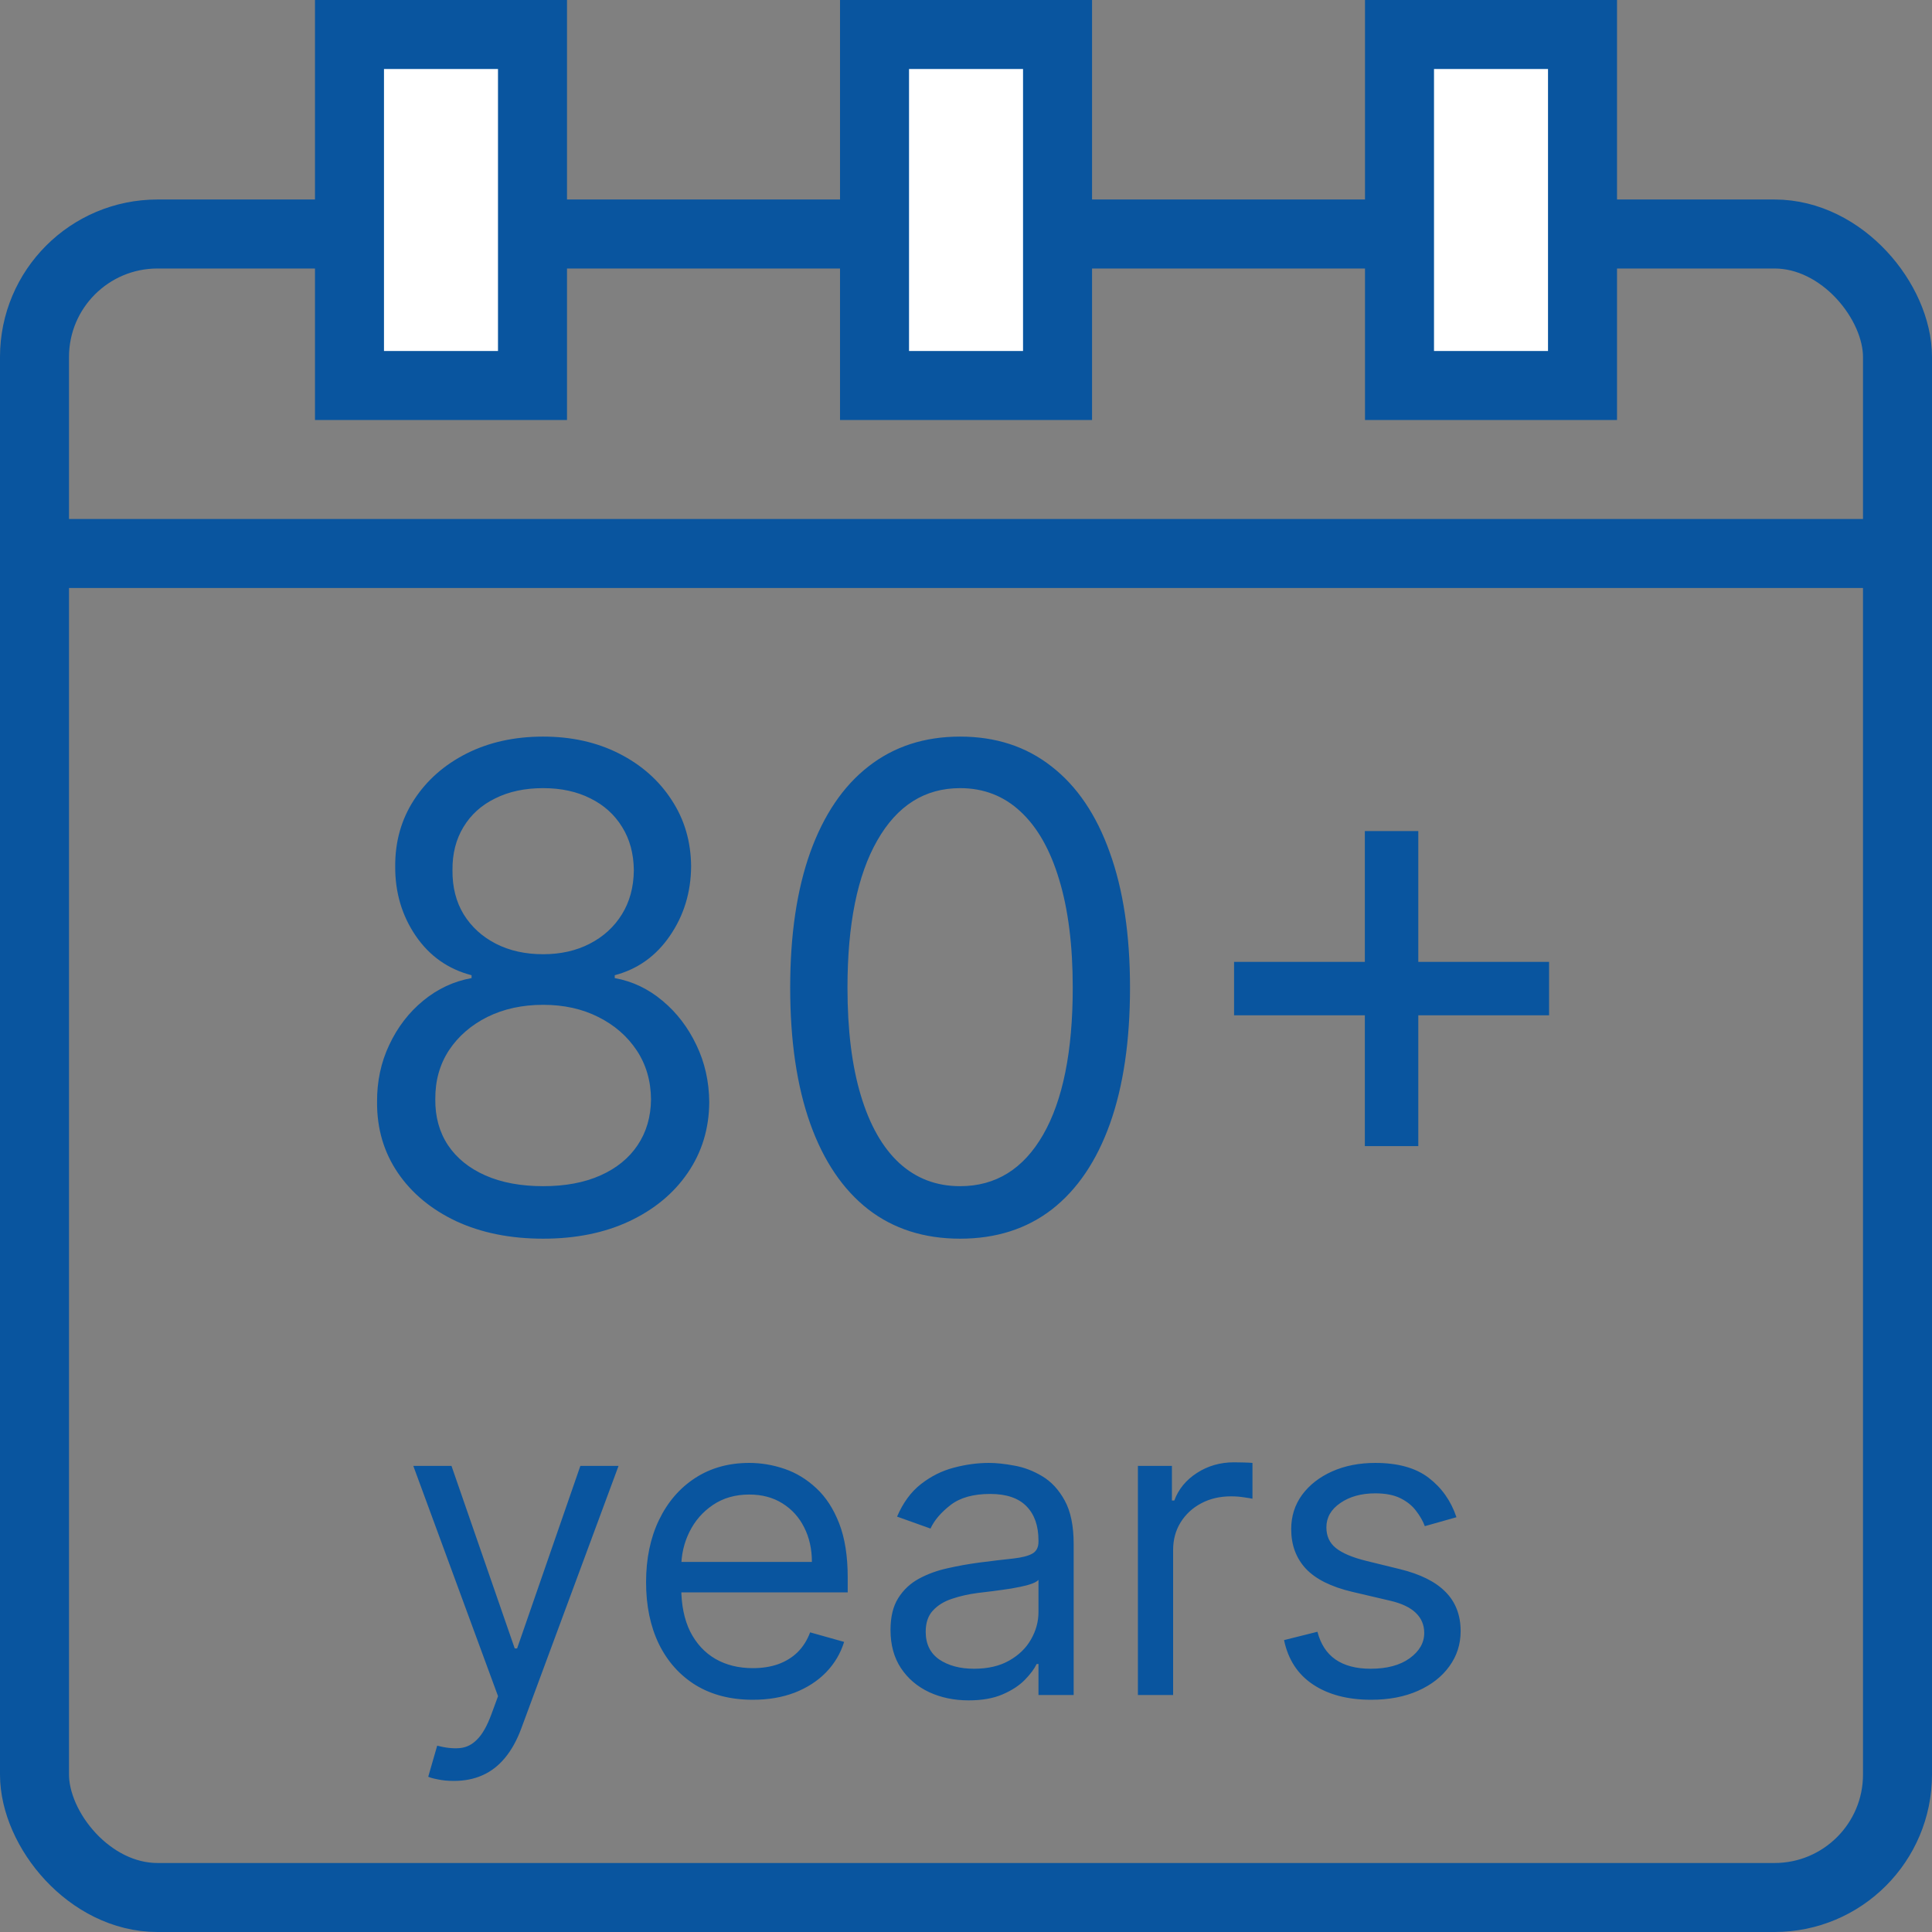
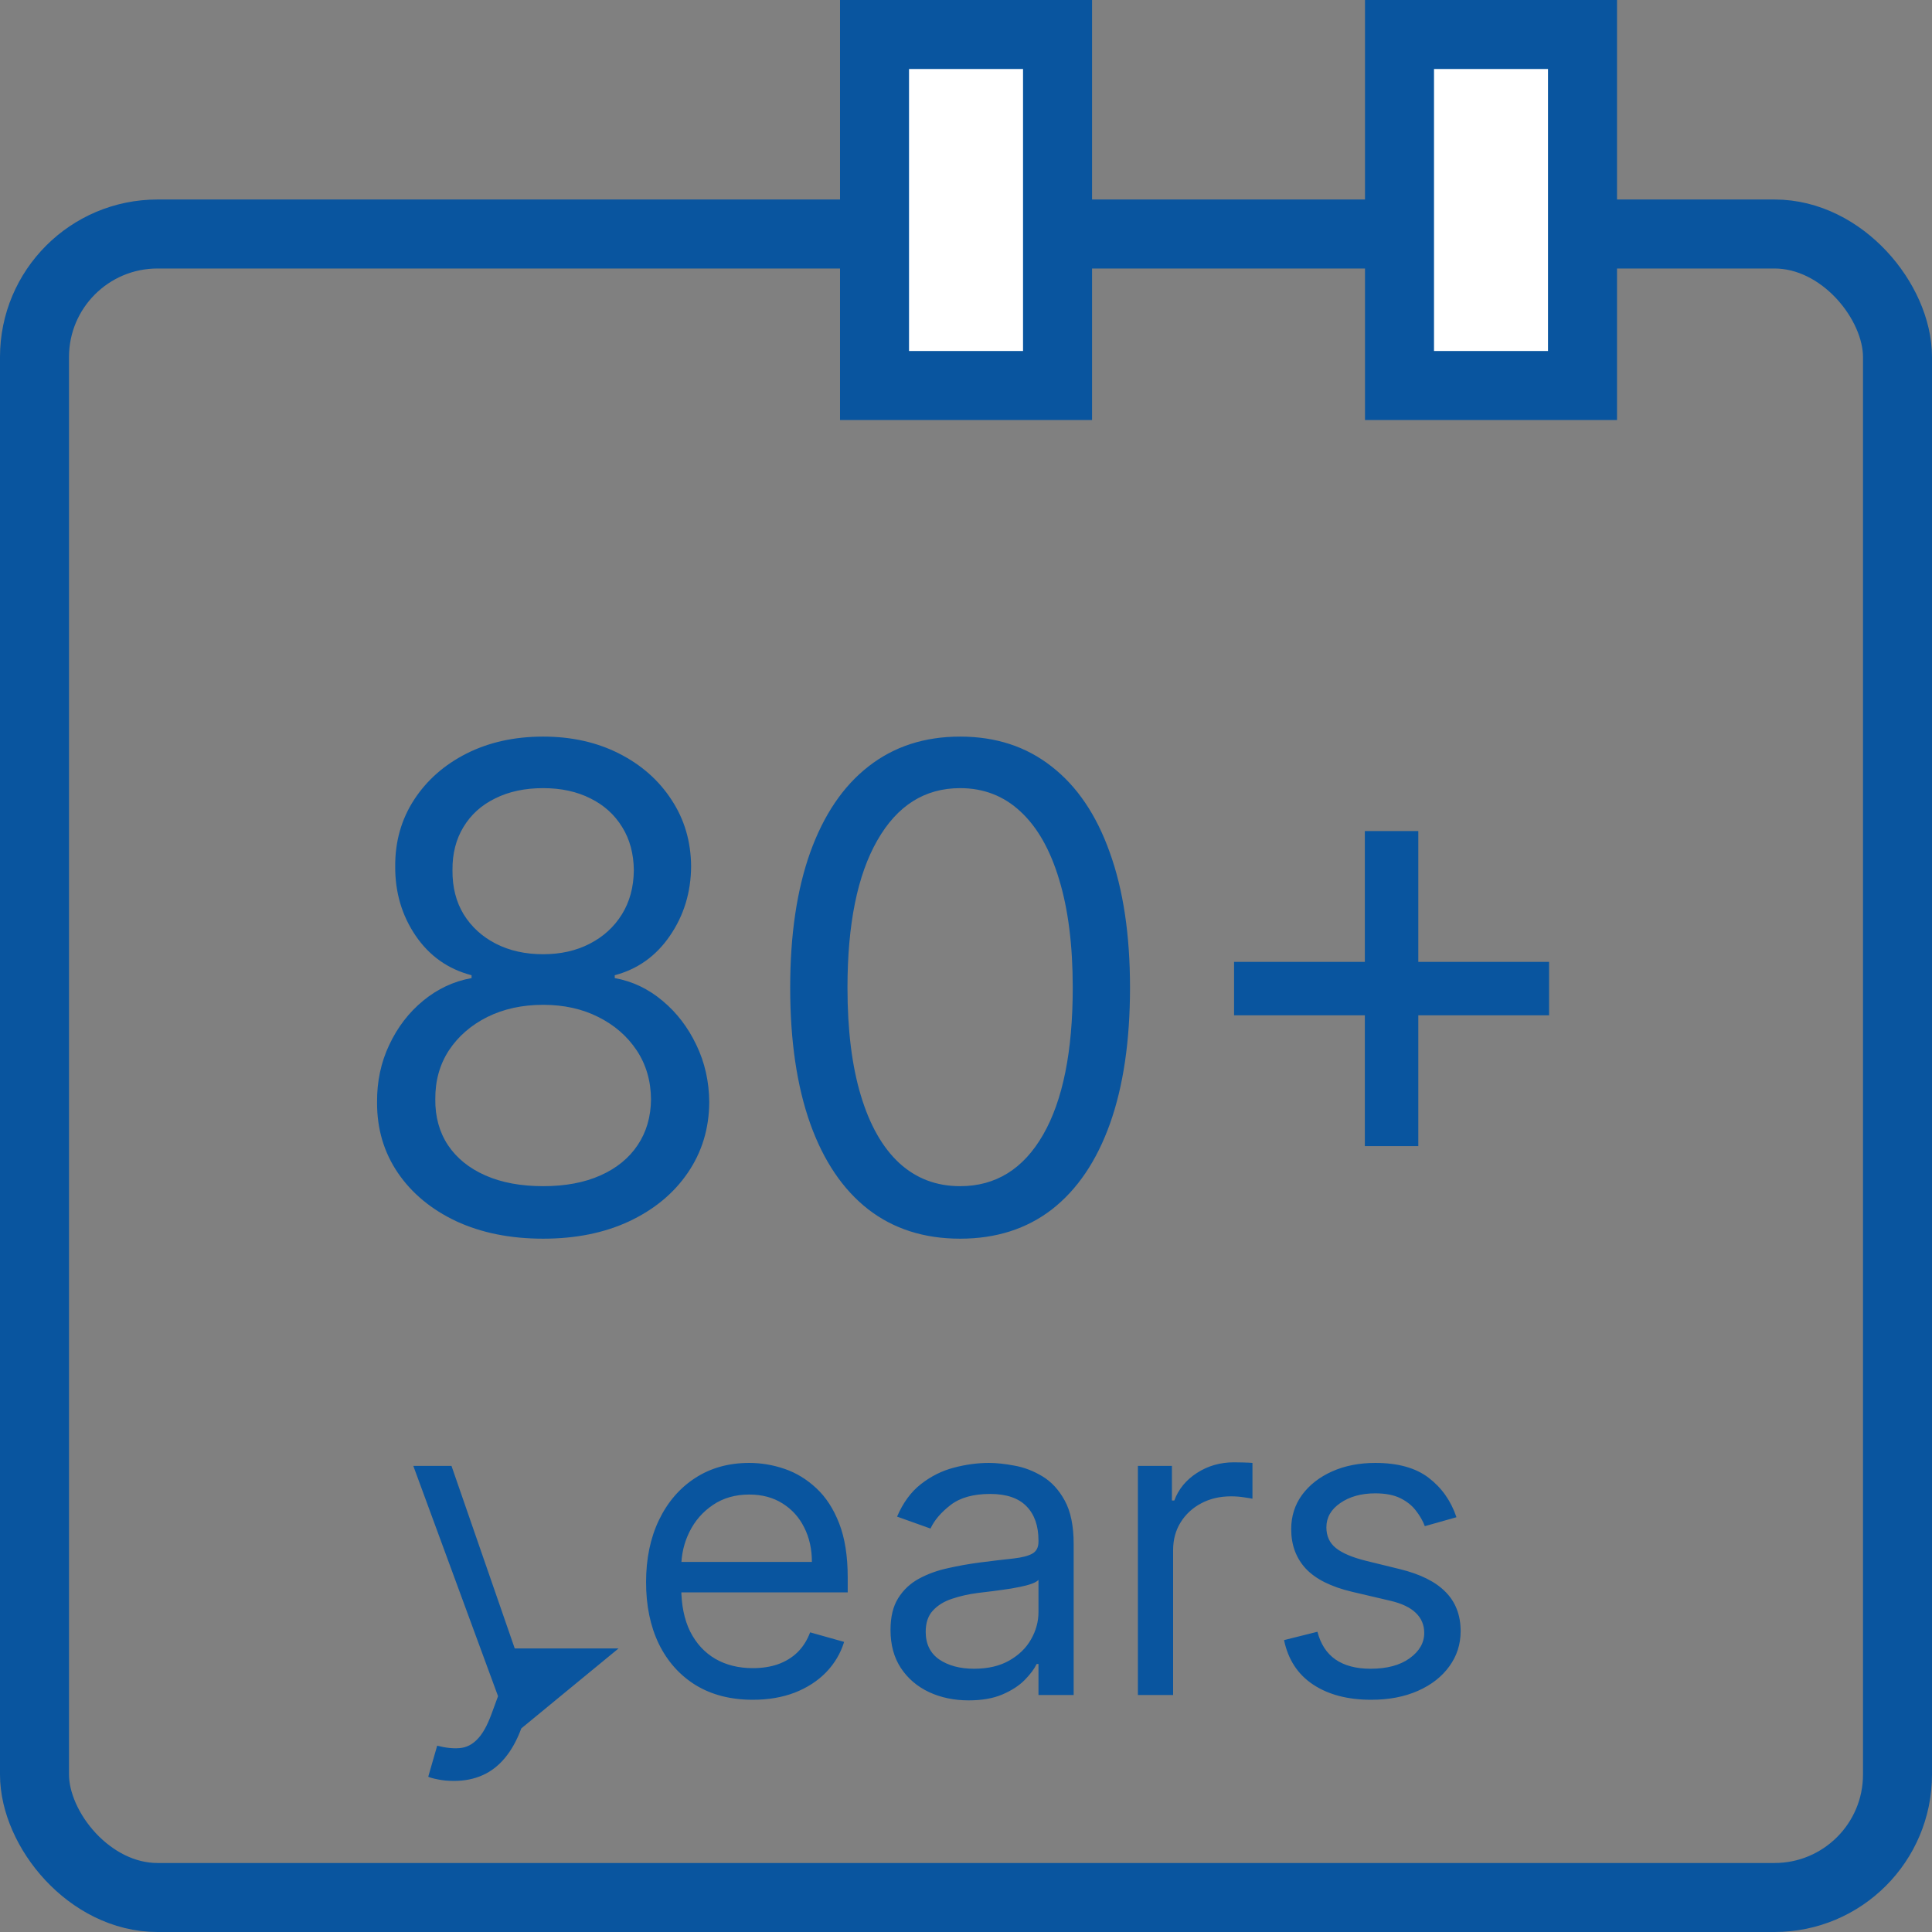
<svg xmlns="http://www.w3.org/2000/svg" width="84" height="84" viewBox="0 0 84 84" fill="none">
  <rect x="0" y="0" width="84" height="84" fill="#808080" stroke="none" />
  <rect x="1.5" y="10.174" width="81" height="72.326" rx="5.348" stroke="#09559F" stroke-width="3" />
-   <line x1="1.371" y1="24.065" x2="83.088" y2="24.065" stroke="#09559F" stroke-width="3" />
-   <rect x="15.195" y="1.5" width="7.957" height="15.261" fill="white" stroke="#09559F" stroke-width="3" />
  <rect x="38.023" y="1.5" width="7.957" height="15.261" fill="white" stroke="#09559F" stroke-width="3" />
  <rect x="60.848" y="1.5" width="7.957" height="15.261" fill="white" stroke="#09559F" stroke-width="3" />
  <path d="M23.615 53.856C22.19 53.856 20.931 53.603 19.839 53.098C18.753 52.586 17.905 51.884 17.297 50.992C16.688 50.093 16.387 49.069 16.394 47.921C16.387 47.022 16.563 46.192 16.923 45.431C17.283 44.663 17.774 44.023 18.396 43.511C19.026 42.993 19.728 42.664 20.503 42.526V42.401C19.486 42.138 18.677 41.568 18.075 40.689C17.473 39.804 17.176 38.797 17.183 37.67C17.176 36.591 17.449 35.626 18.002 34.775C18.555 33.924 19.316 33.253 20.285 32.762C21.26 32.271 22.37 32.026 23.615 32.026C24.846 32.026 25.946 32.271 26.915 32.762C27.883 33.253 28.644 33.924 29.197 34.775C29.758 35.626 30.041 36.591 30.048 37.67C30.041 38.797 29.733 39.804 29.125 40.689C28.523 41.568 27.724 42.138 26.728 42.401V42.526C27.496 42.664 28.187 42.993 28.803 43.511C29.419 44.023 29.91 44.663 30.276 45.431C30.643 46.192 30.83 47.022 30.837 47.921C30.83 49.069 30.518 50.093 29.903 50.992C29.294 51.884 28.447 52.586 27.361 53.098C26.282 53.603 25.033 53.856 23.615 53.856ZM23.615 51.573C24.577 51.573 25.407 51.417 26.105 51.106C26.804 50.795 27.344 50.356 27.724 49.788C28.104 49.221 28.298 48.557 28.305 47.796C28.298 46.994 28.091 46.285 27.683 45.669C27.274 45.054 26.718 44.57 26.012 44.217C25.313 43.864 24.515 43.688 23.615 43.688C22.709 43.688 21.9 43.864 21.187 44.217C20.482 44.57 19.925 45.054 19.517 45.669C19.116 46.285 18.919 46.994 18.926 47.796C18.919 48.557 19.102 49.221 19.476 49.788C19.856 50.356 20.399 50.795 21.104 51.106C21.81 51.417 22.647 51.573 23.615 51.573ZM23.615 41.488C24.376 41.488 25.051 41.336 25.639 41.032C26.233 40.727 26.7 40.302 27.039 39.755C27.378 39.209 27.551 38.569 27.558 37.836C27.551 37.117 27.382 36.491 27.05 35.958C26.718 35.418 26.258 35.003 25.67 34.713C25.082 34.416 24.397 34.267 23.615 34.267C22.82 34.267 22.125 34.416 21.53 34.713C20.935 35.003 20.475 35.418 20.15 35.958C19.825 36.491 19.666 37.117 19.673 37.836C19.666 38.569 19.828 39.209 20.16 39.755C20.499 40.302 20.966 40.727 21.561 41.032C22.156 41.336 22.841 41.488 23.615 41.488ZM41.744 53.856C40.181 53.856 38.849 53.43 37.749 52.58C36.65 51.722 35.809 50.48 35.228 48.855C34.647 47.222 34.356 45.251 34.356 42.941C34.356 40.644 34.647 38.683 35.228 37.058C35.816 35.425 36.66 34.18 37.76 33.323C38.866 32.458 40.194 32.026 41.744 32.026C43.293 32.026 44.618 32.458 45.718 33.323C46.824 34.18 47.668 35.425 48.249 37.058C48.837 38.683 49.131 40.644 49.131 42.941C49.131 45.251 48.841 47.222 48.26 48.855C47.679 50.48 46.838 51.722 45.739 52.58C44.639 53.43 43.307 53.856 41.744 53.856ZM41.744 51.573C43.293 51.573 44.497 50.826 45.355 49.332C46.212 47.838 46.641 45.708 46.641 42.941C46.641 41.101 46.444 39.534 46.05 38.241C45.662 36.947 45.102 35.961 44.369 35.284C43.643 34.606 42.768 34.267 41.744 34.267C40.208 34.267 39.008 35.024 38.144 36.539C37.279 38.047 36.847 40.181 36.847 42.941C36.847 44.781 37.04 46.344 37.428 47.63C37.815 48.917 38.372 49.896 39.098 50.567C39.831 51.238 40.713 51.573 41.744 51.573ZM59.341 49.83V36.134H61.665V49.83H59.341ZM53.655 44.144V41.82H67.351V44.144H53.655Z" fill="#09559F" />
-   <path d="M19.734 77.431C19.475 77.431 19.243 77.409 19.04 77.366C18.837 77.327 18.697 77.288 18.619 77.249L19.008 75.9C19.38 75.996 19.708 76.03 19.993 76.004C20.279 75.978 20.532 75.851 20.752 75.621C20.977 75.397 21.182 75.031 21.368 74.526L21.654 73.747L17.97 63.735H19.63L22.38 71.672H22.483L25.233 63.735H26.893L22.665 75.148C22.475 75.663 22.239 76.088 21.958 76.426C21.677 76.767 21.351 77.02 20.979 77.184C20.612 77.349 20.197 77.431 19.734 77.431ZM32.733 73.903C31.773 73.903 30.945 73.691 30.249 73.268C29.557 72.84 29.023 72.243 28.647 71.478C28.275 70.708 28.09 69.813 28.09 68.793C28.09 67.773 28.275 66.874 28.647 66.096C29.023 65.313 29.546 64.704 30.216 64.267C30.891 63.826 31.678 63.605 32.577 63.605C33.096 63.605 33.608 63.692 34.114 63.865C34.62 64.038 35.08 64.319 35.495 64.708C35.91 65.093 36.241 65.603 36.487 66.238C36.734 66.874 36.857 67.656 36.857 68.586V69.234H29.179V67.911H35.3C35.3 67.349 35.188 66.848 34.963 66.407C34.743 65.966 34.427 65.618 34.017 65.363C33.61 65.108 33.13 64.98 32.577 64.98C31.967 64.98 31.44 65.132 30.995 65.434C30.554 65.732 30.214 66.121 29.977 66.601C29.739 67.081 29.62 67.596 29.62 68.145V69.027C29.62 69.779 29.75 70.416 30.009 70.94C30.273 71.458 30.638 71.854 31.105 72.126C31.572 72.394 32.114 72.528 32.733 72.528C33.135 72.528 33.498 72.472 33.822 72.36C34.151 72.243 34.434 72.07 34.672 71.841C34.909 71.608 35.093 71.318 35.223 70.972L36.701 71.387C36.546 71.888 36.284 72.329 35.916 72.71C35.549 73.086 35.095 73.38 34.555 73.592C34.014 73.799 33.407 73.903 32.733 73.903ZM42.116 73.929C41.485 73.929 40.912 73.81 40.398 73.572C39.883 73.33 39.474 72.982 39.172 72.528C38.869 72.07 38.718 71.517 38.718 70.868C38.718 70.298 38.83 69.835 39.055 69.481C39.28 69.122 39.58 68.841 39.956 68.638C40.333 68.434 40.748 68.283 41.202 68.184C41.66 68.08 42.12 67.998 42.583 67.937C43.188 67.859 43.679 67.801 44.055 67.762C44.435 67.719 44.712 67.647 44.885 67.548C45.062 67.449 45.151 67.276 45.151 67.029V66.977C45.151 66.338 44.976 65.84 44.626 65.486C44.28 65.132 43.754 64.954 43.05 64.954C42.319 64.954 41.746 65.114 41.331 65.434C40.916 65.754 40.624 66.096 40.456 66.459L39.003 65.94C39.263 65.335 39.608 64.863 40.041 64.526C40.477 64.185 40.953 63.947 41.467 63.813C41.986 63.675 42.496 63.605 42.998 63.605C43.318 63.605 43.685 63.644 44.1 63.722C44.52 63.796 44.924 63.949 45.313 64.183C45.706 64.416 46.033 64.768 46.292 65.24C46.551 65.711 46.681 66.342 46.681 67.133V73.696H45.151V72.347H45.073C44.969 72.563 44.796 72.794 44.554 73.041C44.312 73.287 43.99 73.497 43.588 73.67C43.186 73.843 42.695 73.929 42.116 73.929ZM42.349 72.554C42.955 72.554 43.465 72.435 43.88 72.198C44.299 71.96 44.615 71.653 44.827 71.277C45.043 70.901 45.151 70.505 45.151 70.09V68.689C45.086 68.767 44.943 68.838 44.723 68.903C44.507 68.964 44.256 69.018 43.971 69.066C43.69 69.109 43.415 69.148 43.147 69.182C42.883 69.213 42.669 69.238 42.505 69.26C42.107 69.312 41.736 69.396 41.39 69.513C41.048 69.625 40.771 69.796 40.56 70.025C40.352 70.25 40.248 70.557 40.248 70.946C40.248 71.478 40.445 71.88 40.838 72.152C41.236 72.42 41.74 72.554 42.349 72.554ZM49.474 73.696V63.735H50.953V65.24H51.057C51.238 64.747 51.567 64.347 52.042 64.04C52.518 63.733 53.054 63.579 53.651 63.579C53.763 63.579 53.903 63.582 54.072 63.586C54.241 63.59 54.368 63.597 54.455 63.605V65.162C54.403 65.149 54.284 65.129 54.098 65.103C53.916 65.073 53.724 65.058 53.521 65.058C53.037 65.058 52.604 65.16 52.224 65.363C51.848 65.562 51.55 65.838 51.329 66.193C51.113 66.543 51.005 66.943 51.005 67.392V73.696H49.474ZM63.324 65.966L61.949 66.355C61.863 66.126 61.735 65.903 61.567 65.687C61.402 65.466 61.178 65.285 60.892 65.142C60.607 65 60.242 64.928 59.796 64.928C59.187 64.928 58.679 65.069 58.273 65.35C57.87 65.626 57.669 65.979 57.669 66.407C57.669 66.787 57.808 67.088 58.084 67.308C58.361 67.529 58.793 67.712 59.381 67.859L60.86 68.222C61.75 68.439 62.414 68.769 62.851 69.215C63.287 69.656 63.506 70.224 63.506 70.92C63.506 71.491 63.341 72.001 63.013 72.451C62.689 72.9 62.235 73.255 61.651 73.514C61.067 73.773 60.389 73.903 59.615 73.903C58.599 73.903 57.758 73.683 57.092 73.242C56.426 72.801 56.005 72.156 55.828 71.309L57.28 70.946C57.419 71.482 57.68 71.884 58.065 72.152C58.454 72.42 58.962 72.554 59.589 72.554C60.302 72.554 60.868 72.403 61.288 72.1C61.712 71.793 61.923 71.426 61.923 70.998C61.923 70.652 61.802 70.362 61.56 70.129C61.318 69.891 60.946 69.714 60.445 69.597L58.785 69.208C57.873 68.992 57.203 68.657 56.775 68.203C56.351 67.745 56.139 67.172 56.139 66.485C56.139 65.923 56.297 65.425 56.612 64.993C56.932 64.561 57.367 64.221 57.916 63.975C58.469 63.729 59.096 63.605 59.796 63.605C60.782 63.605 61.556 63.822 62.118 64.254C62.684 64.686 63.086 65.257 63.324 65.966Z" fill="#09559F" />
+   <path d="M19.734 77.431C19.475 77.431 19.243 77.409 19.04 77.366C18.837 77.327 18.697 77.288 18.619 77.249L19.008 75.9C19.38 75.996 19.708 76.03 19.993 76.004C20.279 75.978 20.532 75.851 20.752 75.621C20.977 75.397 21.182 75.031 21.368 74.526L21.654 73.747L17.97 63.735H19.63L22.38 71.672H22.483H26.893L22.665 75.148C22.475 75.663 22.239 76.088 21.958 76.426C21.677 76.767 21.351 77.02 20.979 77.184C20.612 77.349 20.197 77.431 19.734 77.431ZM32.733 73.903C31.773 73.903 30.945 73.691 30.249 73.268C29.557 72.84 29.023 72.243 28.647 71.478C28.275 70.708 28.09 69.813 28.09 68.793C28.09 67.773 28.275 66.874 28.647 66.096C29.023 65.313 29.546 64.704 30.216 64.267C30.891 63.826 31.678 63.605 32.577 63.605C33.096 63.605 33.608 63.692 34.114 63.865C34.62 64.038 35.08 64.319 35.495 64.708C35.91 65.093 36.241 65.603 36.487 66.238C36.734 66.874 36.857 67.656 36.857 68.586V69.234H29.179V67.911H35.3C35.3 67.349 35.188 66.848 34.963 66.407C34.743 65.966 34.427 65.618 34.017 65.363C33.61 65.108 33.13 64.98 32.577 64.98C31.967 64.98 31.44 65.132 30.995 65.434C30.554 65.732 30.214 66.121 29.977 66.601C29.739 67.081 29.62 67.596 29.62 68.145V69.027C29.62 69.779 29.75 70.416 30.009 70.94C30.273 71.458 30.638 71.854 31.105 72.126C31.572 72.394 32.114 72.528 32.733 72.528C33.135 72.528 33.498 72.472 33.822 72.36C34.151 72.243 34.434 72.07 34.672 71.841C34.909 71.608 35.093 71.318 35.223 70.972L36.701 71.387C36.546 71.888 36.284 72.329 35.916 72.71C35.549 73.086 35.095 73.38 34.555 73.592C34.014 73.799 33.407 73.903 32.733 73.903ZM42.116 73.929C41.485 73.929 40.912 73.81 40.398 73.572C39.883 73.33 39.474 72.982 39.172 72.528C38.869 72.07 38.718 71.517 38.718 70.868C38.718 70.298 38.83 69.835 39.055 69.481C39.28 69.122 39.58 68.841 39.956 68.638C40.333 68.434 40.748 68.283 41.202 68.184C41.66 68.08 42.12 67.998 42.583 67.937C43.188 67.859 43.679 67.801 44.055 67.762C44.435 67.719 44.712 67.647 44.885 67.548C45.062 67.449 45.151 67.276 45.151 67.029V66.977C45.151 66.338 44.976 65.84 44.626 65.486C44.28 65.132 43.754 64.954 43.05 64.954C42.319 64.954 41.746 65.114 41.331 65.434C40.916 65.754 40.624 66.096 40.456 66.459L39.003 65.94C39.263 65.335 39.608 64.863 40.041 64.526C40.477 64.185 40.953 63.947 41.467 63.813C41.986 63.675 42.496 63.605 42.998 63.605C43.318 63.605 43.685 63.644 44.1 63.722C44.52 63.796 44.924 63.949 45.313 64.183C45.706 64.416 46.033 64.768 46.292 65.24C46.551 65.711 46.681 66.342 46.681 67.133V73.696H45.151V72.347H45.073C44.969 72.563 44.796 72.794 44.554 73.041C44.312 73.287 43.99 73.497 43.588 73.67C43.186 73.843 42.695 73.929 42.116 73.929ZM42.349 72.554C42.955 72.554 43.465 72.435 43.88 72.198C44.299 71.96 44.615 71.653 44.827 71.277C45.043 70.901 45.151 70.505 45.151 70.09V68.689C45.086 68.767 44.943 68.838 44.723 68.903C44.507 68.964 44.256 69.018 43.971 69.066C43.69 69.109 43.415 69.148 43.147 69.182C42.883 69.213 42.669 69.238 42.505 69.26C42.107 69.312 41.736 69.396 41.39 69.513C41.048 69.625 40.771 69.796 40.56 70.025C40.352 70.25 40.248 70.557 40.248 70.946C40.248 71.478 40.445 71.88 40.838 72.152C41.236 72.42 41.74 72.554 42.349 72.554ZM49.474 73.696V63.735H50.953V65.24H51.057C51.238 64.747 51.567 64.347 52.042 64.04C52.518 63.733 53.054 63.579 53.651 63.579C53.763 63.579 53.903 63.582 54.072 63.586C54.241 63.59 54.368 63.597 54.455 63.605V65.162C54.403 65.149 54.284 65.129 54.098 65.103C53.916 65.073 53.724 65.058 53.521 65.058C53.037 65.058 52.604 65.16 52.224 65.363C51.848 65.562 51.55 65.838 51.329 66.193C51.113 66.543 51.005 66.943 51.005 67.392V73.696H49.474ZM63.324 65.966L61.949 66.355C61.863 66.126 61.735 65.903 61.567 65.687C61.402 65.466 61.178 65.285 60.892 65.142C60.607 65 60.242 64.928 59.796 64.928C59.187 64.928 58.679 65.069 58.273 65.35C57.87 65.626 57.669 65.979 57.669 66.407C57.669 66.787 57.808 67.088 58.084 67.308C58.361 67.529 58.793 67.712 59.381 67.859L60.86 68.222C61.75 68.439 62.414 68.769 62.851 69.215C63.287 69.656 63.506 70.224 63.506 70.92C63.506 71.491 63.341 72.001 63.013 72.451C62.689 72.9 62.235 73.255 61.651 73.514C61.067 73.773 60.389 73.903 59.615 73.903C58.599 73.903 57.758 73.683 57.092 73.242C56.426 72.801 56.005 72.156 55.828 71.309L57.28 70.946C57.419 71.482 57.68 71.884 58.065 72.152C58.454 72.42 58.962 72.554 59.589 72.554C60.302 72.554 60.868 72.403 61.288 72.1C61.712 71.793 61.923 71.426 61.923 70.998C61.923 70.652 61.802 70.362 61.56 70.129C61.318 69.891 60.946 69.714 60.445 69.597L58.785 69.208C57.873 68.992 57.203 68.657 56.775 68.203C56.351 67.745 56.139 67.172 56.139 66.485C56.139 65.923 56.297 65.425 56.612 64.993C56.932 64.561 57.367 64.221 57.916 63.975C58.469 63.729 59.096 63.605 59.796 63.605C60.782 63.605 61.556 63.822 62.118 64.254C62.684 64.686 63.086 65.257 63.324 65.966Z" fill="#09559F" />
</svg>